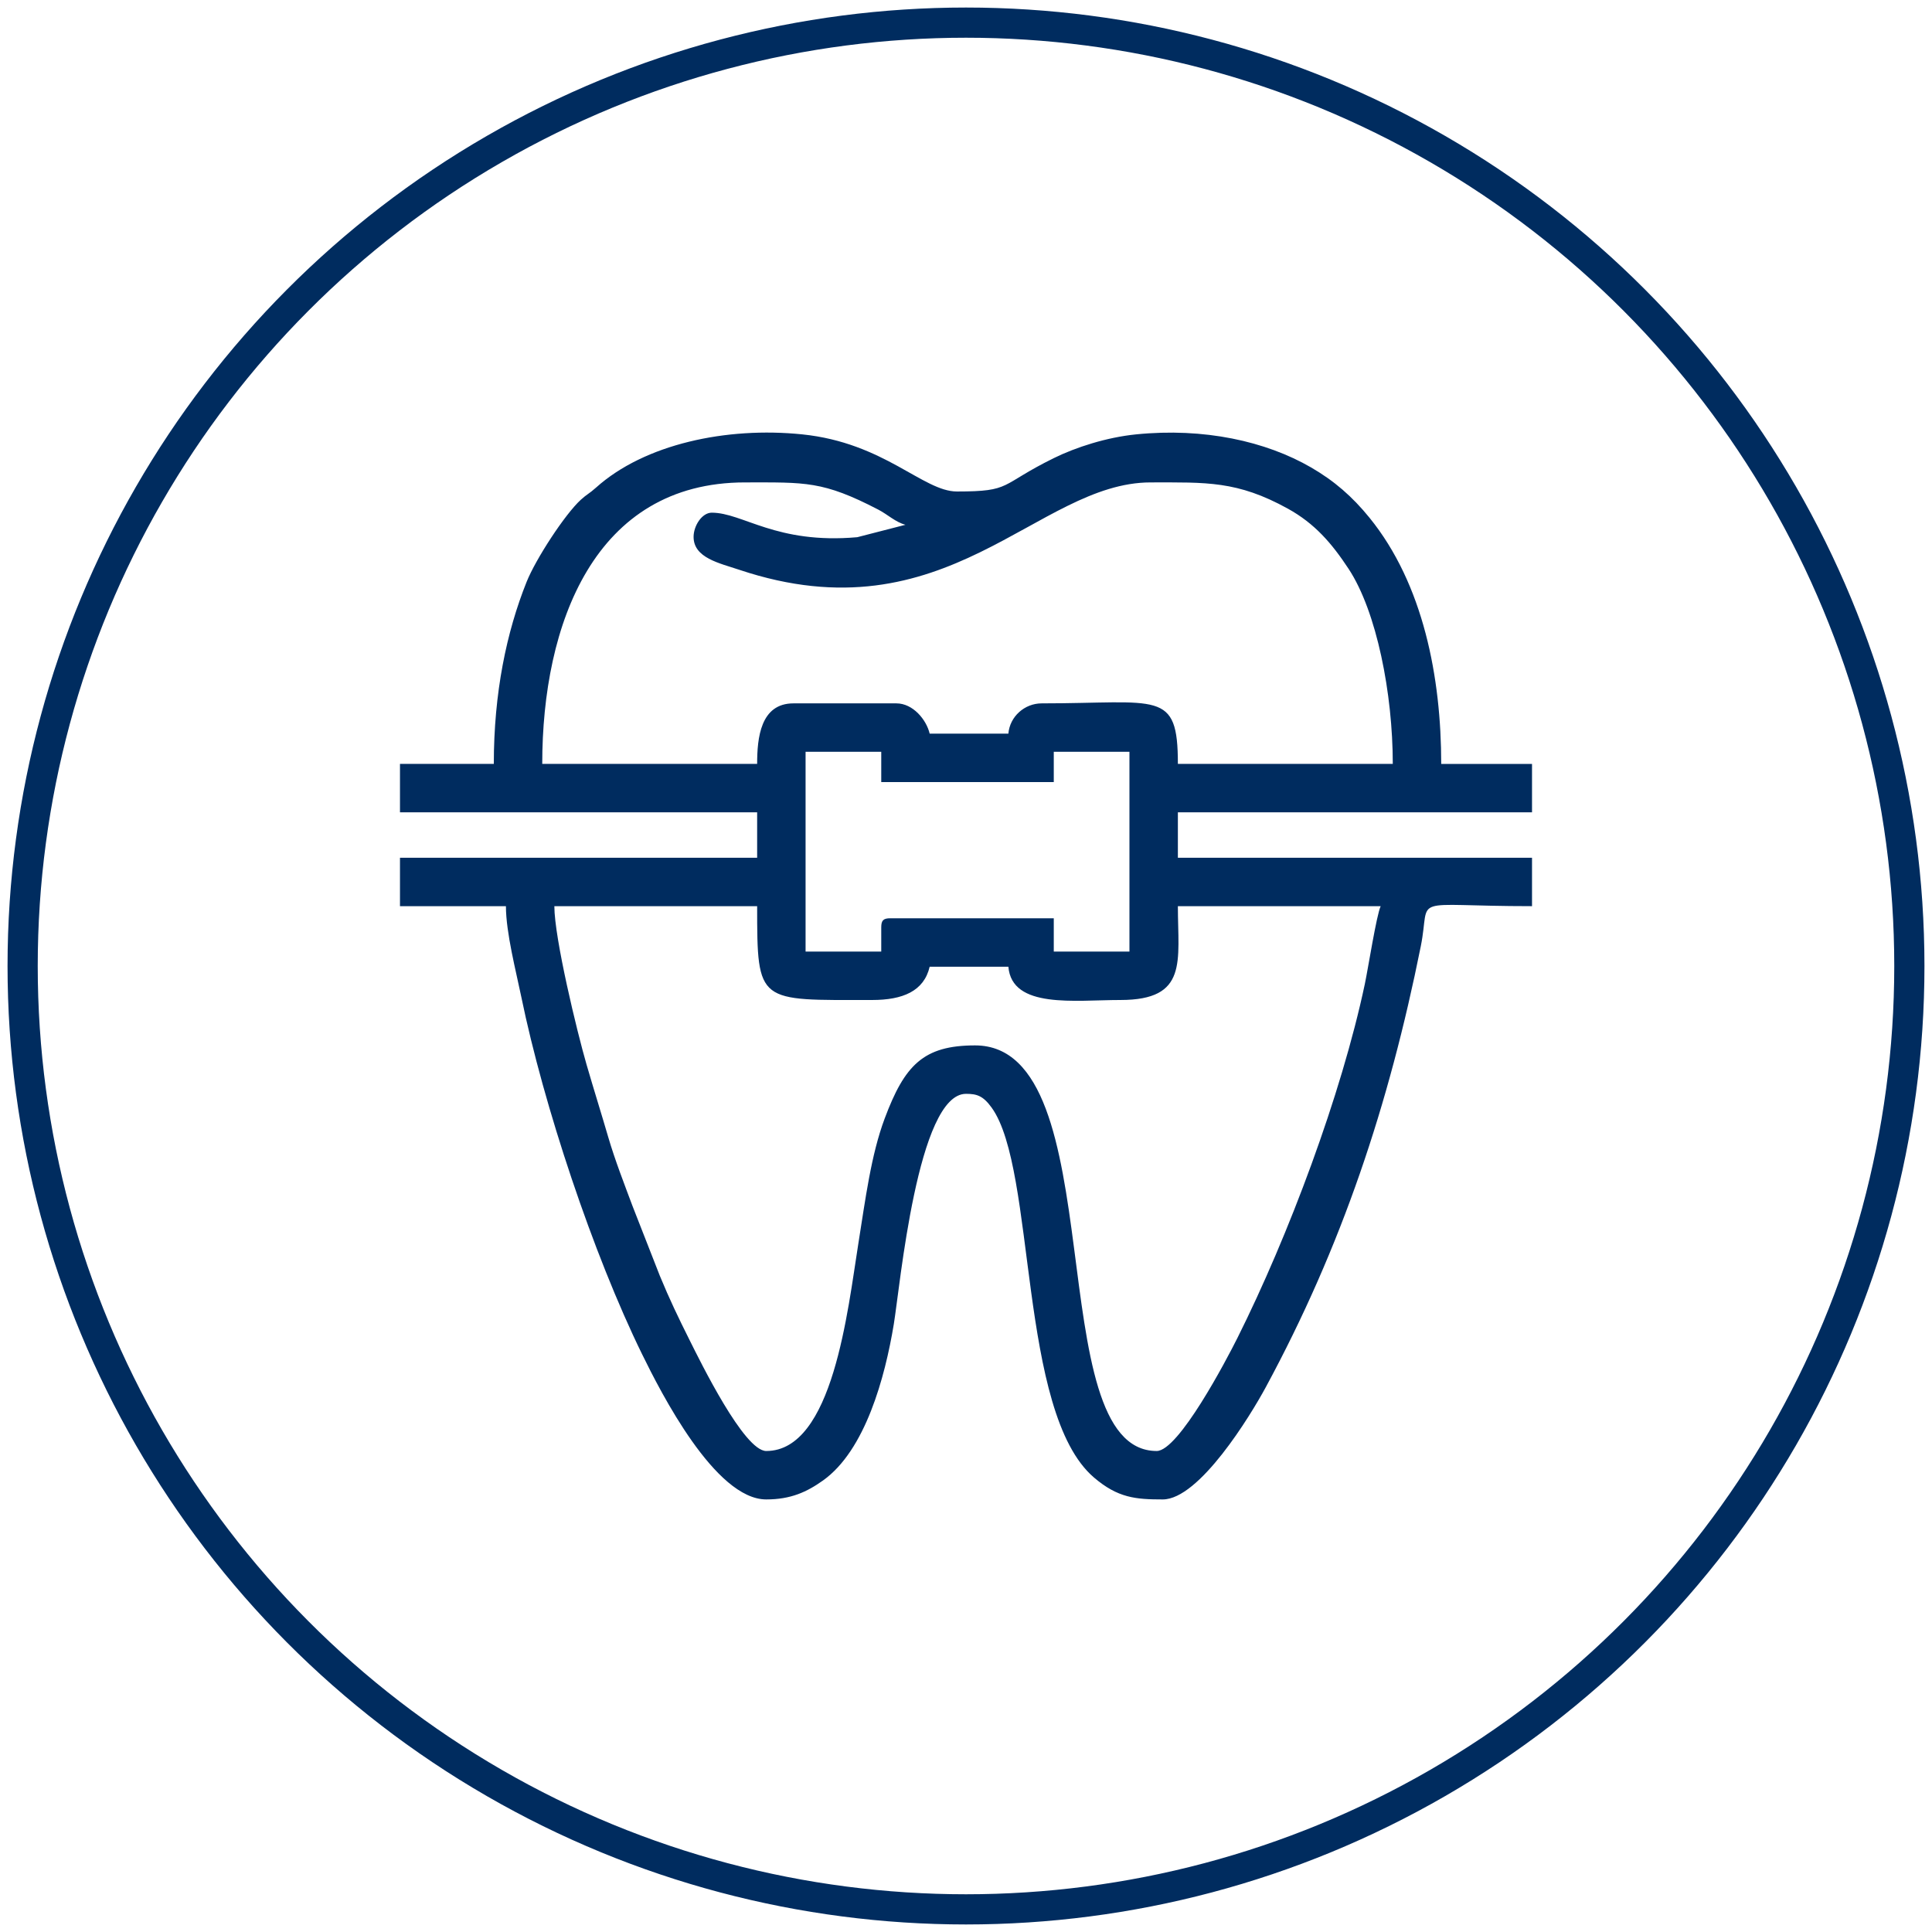
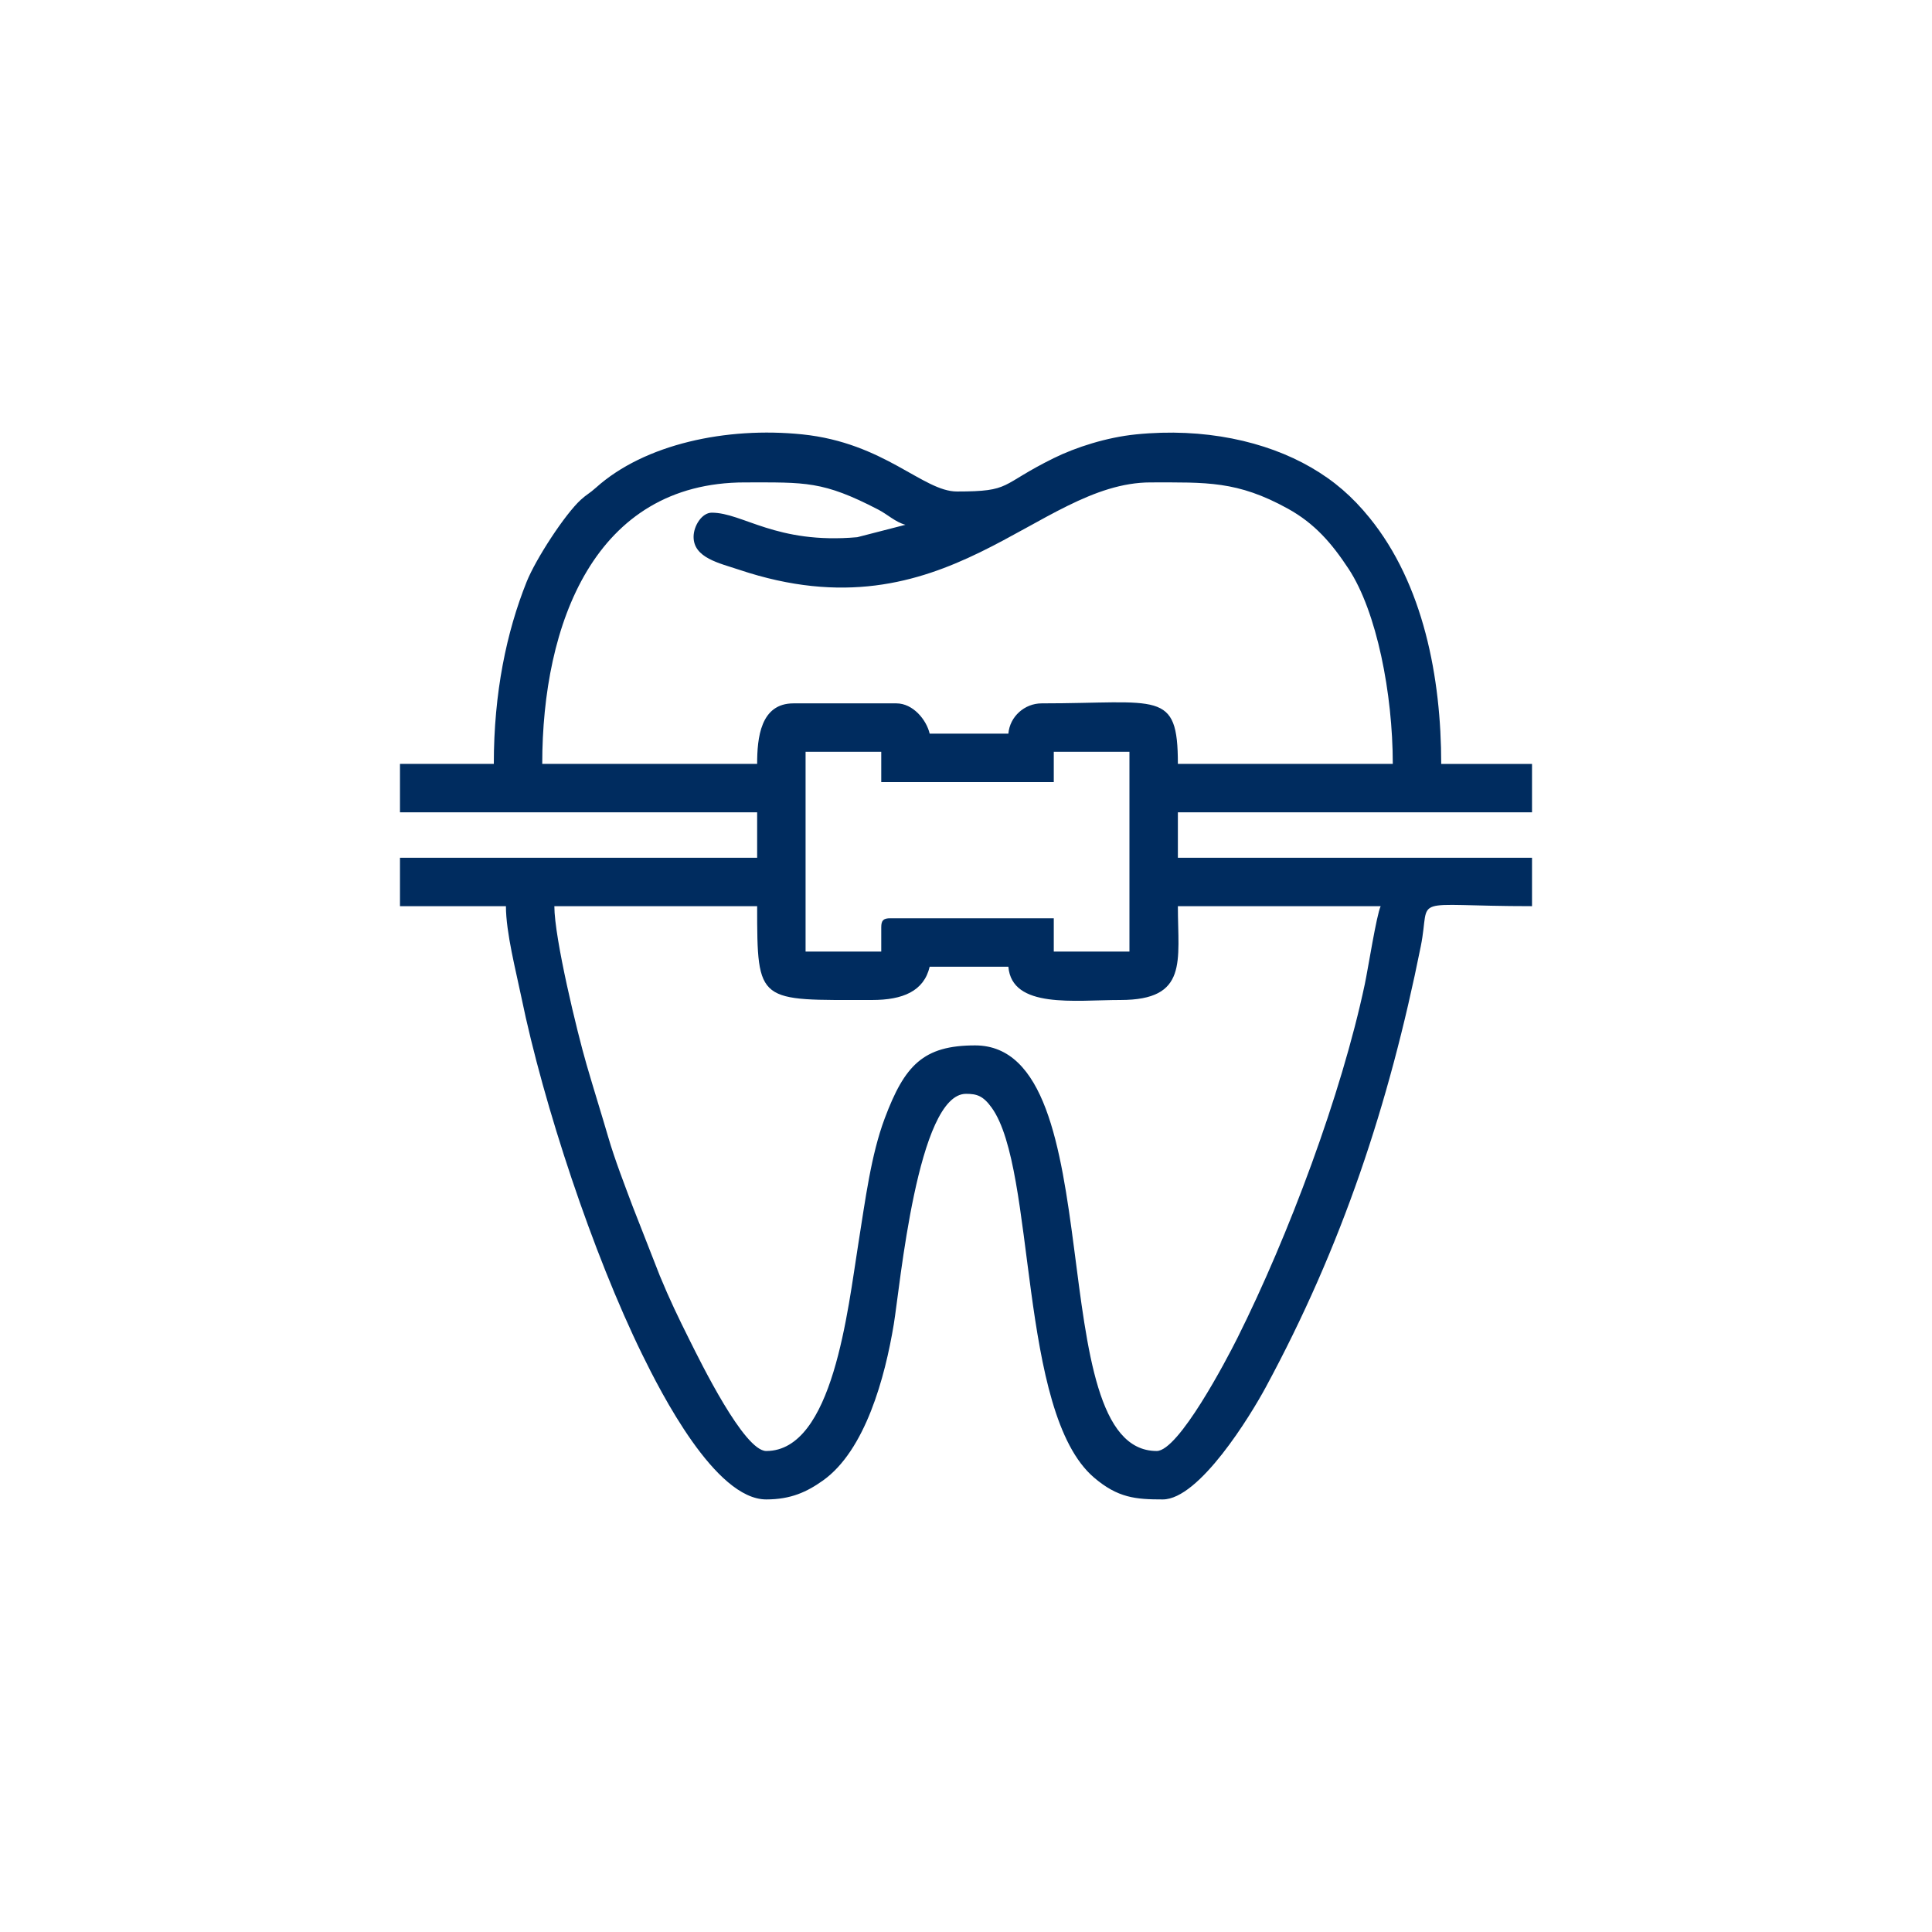
<svg xmlns="http://www.w3.org/2000/svg" xml:space="preserve" width="163.839" height="163.839" style="shape-rendering:geometricPrecision;text-rendering:geometricPrecision;image-rendering:optimizeQuality;fill-rule:evenodd;clip-rule:evenodd" viewBox="0 0 4334.92 4334.92">
-   <ellipse cx="2167.45" cy="2167.46" rx="2116.66" ry="2116.68" style="fill:none;stroke:#002c5f;stroke-width:67.73;stroke-miterlimit:22.926" />
  <path d="M1977.3 2080.75v54.34h-169.79v-448.24h169.79v67.91h387.11v-67.91h169.79v448.24h-169.79v-74.72h-366.74c-15.64 0-20.37 4.74-20.37 20.38zm618.02 1174.92c-264.08 0-94.47-910.05-407.49-910.05-116.38 0-158.11 44.69-202.8 163.94-30.68 81.88-43.24 181.56-59.08 280.48-23.77 148.43-56.72 465.63-206.73 465.63-49.67 0-147.16-199.23-172.05-249.01-25.11-50.25-44.79-91.06-66.61-143.93l-61.14-156.18c-17.5-46.83-39.82-104.08-54.85-155.69-14.94-51.33-31.91-105.12-48.45-162.08-21.33-73.44-72.29-283.94-72.29-355.57h455.02c0 220.43 1.6 210.53 258.07 210.53 68.4 0 116.21-19.62 129.04-74.7h176.58c7.91 95.05 149.2 74.7 251.29 74.7 152.83 0 129.03-87.07 129.03-210.53h455.03c-9.3 19.37-28.34 140.68-35.6 174.93-52.6 248.2-171.04 564.31-285.86 793.98-24.88 49.77-131.96 253.55-181.11 253.55zM1556.23 1204.65c0 47.14 57.81 58.86 102.7 73.87 466.23 155.97 667.44-196.11 922.81-196.11 125.21 0 194.23-3.88 307.86 58.87 60.2 33.25 98.44 77.48 136.43 135.24 63.01 95.81 99.03 279.97 99.03 437.5h-482.2c0-167.4-42.39-135.84-305.61-135.84-38.29 0-71.51 29.51-74.71 67.92h-176.58c-7.22-31-37.3-67.92-74.7-67.92h-230.91c-74.19 0-81.5 77.94-81.5 135.84h-482.19c0-313.6 116.96-631.61 455.03-631.61 135.84 0 174.42-3.63 298.92 61.02 21.32 11.07 38.28 27.98 61.02 34.06l-108.16 27.85c-182.1 16.13-256.58-55.02-326.49-55.02-22.01 0-40.75 29.52-40.75 54.33zm-448.24 509.37H897.46v108.65h801.39v101.88H897.46v108.66h237.7c0 59.29 22.98 147.47 34.44 203.26 50.05 243.56 161.1 577.46 271.07 801.98 42.23 86.21 164 325.89 278.55 325.89 55.24 0 91.36-16.88 127.33-42.47 95.03-67.61 139.21-231.65 158.87-350.48 13.99-84.52 53.25-517.11 162.04-517.11 24.25 0 38.26 4.3 57.46 30.83 100.79 139.24 58.76 683.58 229.54 829.94 53.61 45.94 93.69 49.29 154.44 49.29 81.93 0 196.6-187.83 230.92-251.29 171.13-316.44 276.7-634.34 348.06-989.85 23.64-117.81-33.73-89.99 249.58-89.99v-108.66h-794.6v-101.88h794.6v-108.65h-203.74c0-193.64-39.89-403.29-160.84-552.27-38.62-47.56-78.96-82.73-131.41-113.08-101.25-58.6-239.99-89.46-392.77-74.01-65.7 6.64-134.68 28.81-184.39 53.31-122.88 60.58-92.95 74.81-217.22 74.81-75.94 0-162.61-109.29-347.22-128.19-169.75-17.38-353.67 21.71-462.73 119.63-14.93 13.41-20.3 14.63-33.98 27.15-35.79 32.77-100.99 132.84-121.53 184.09-45.15 112.64-73.64 248.95-73.64 408.56z" style="fill:#002c5f" />
</svg>